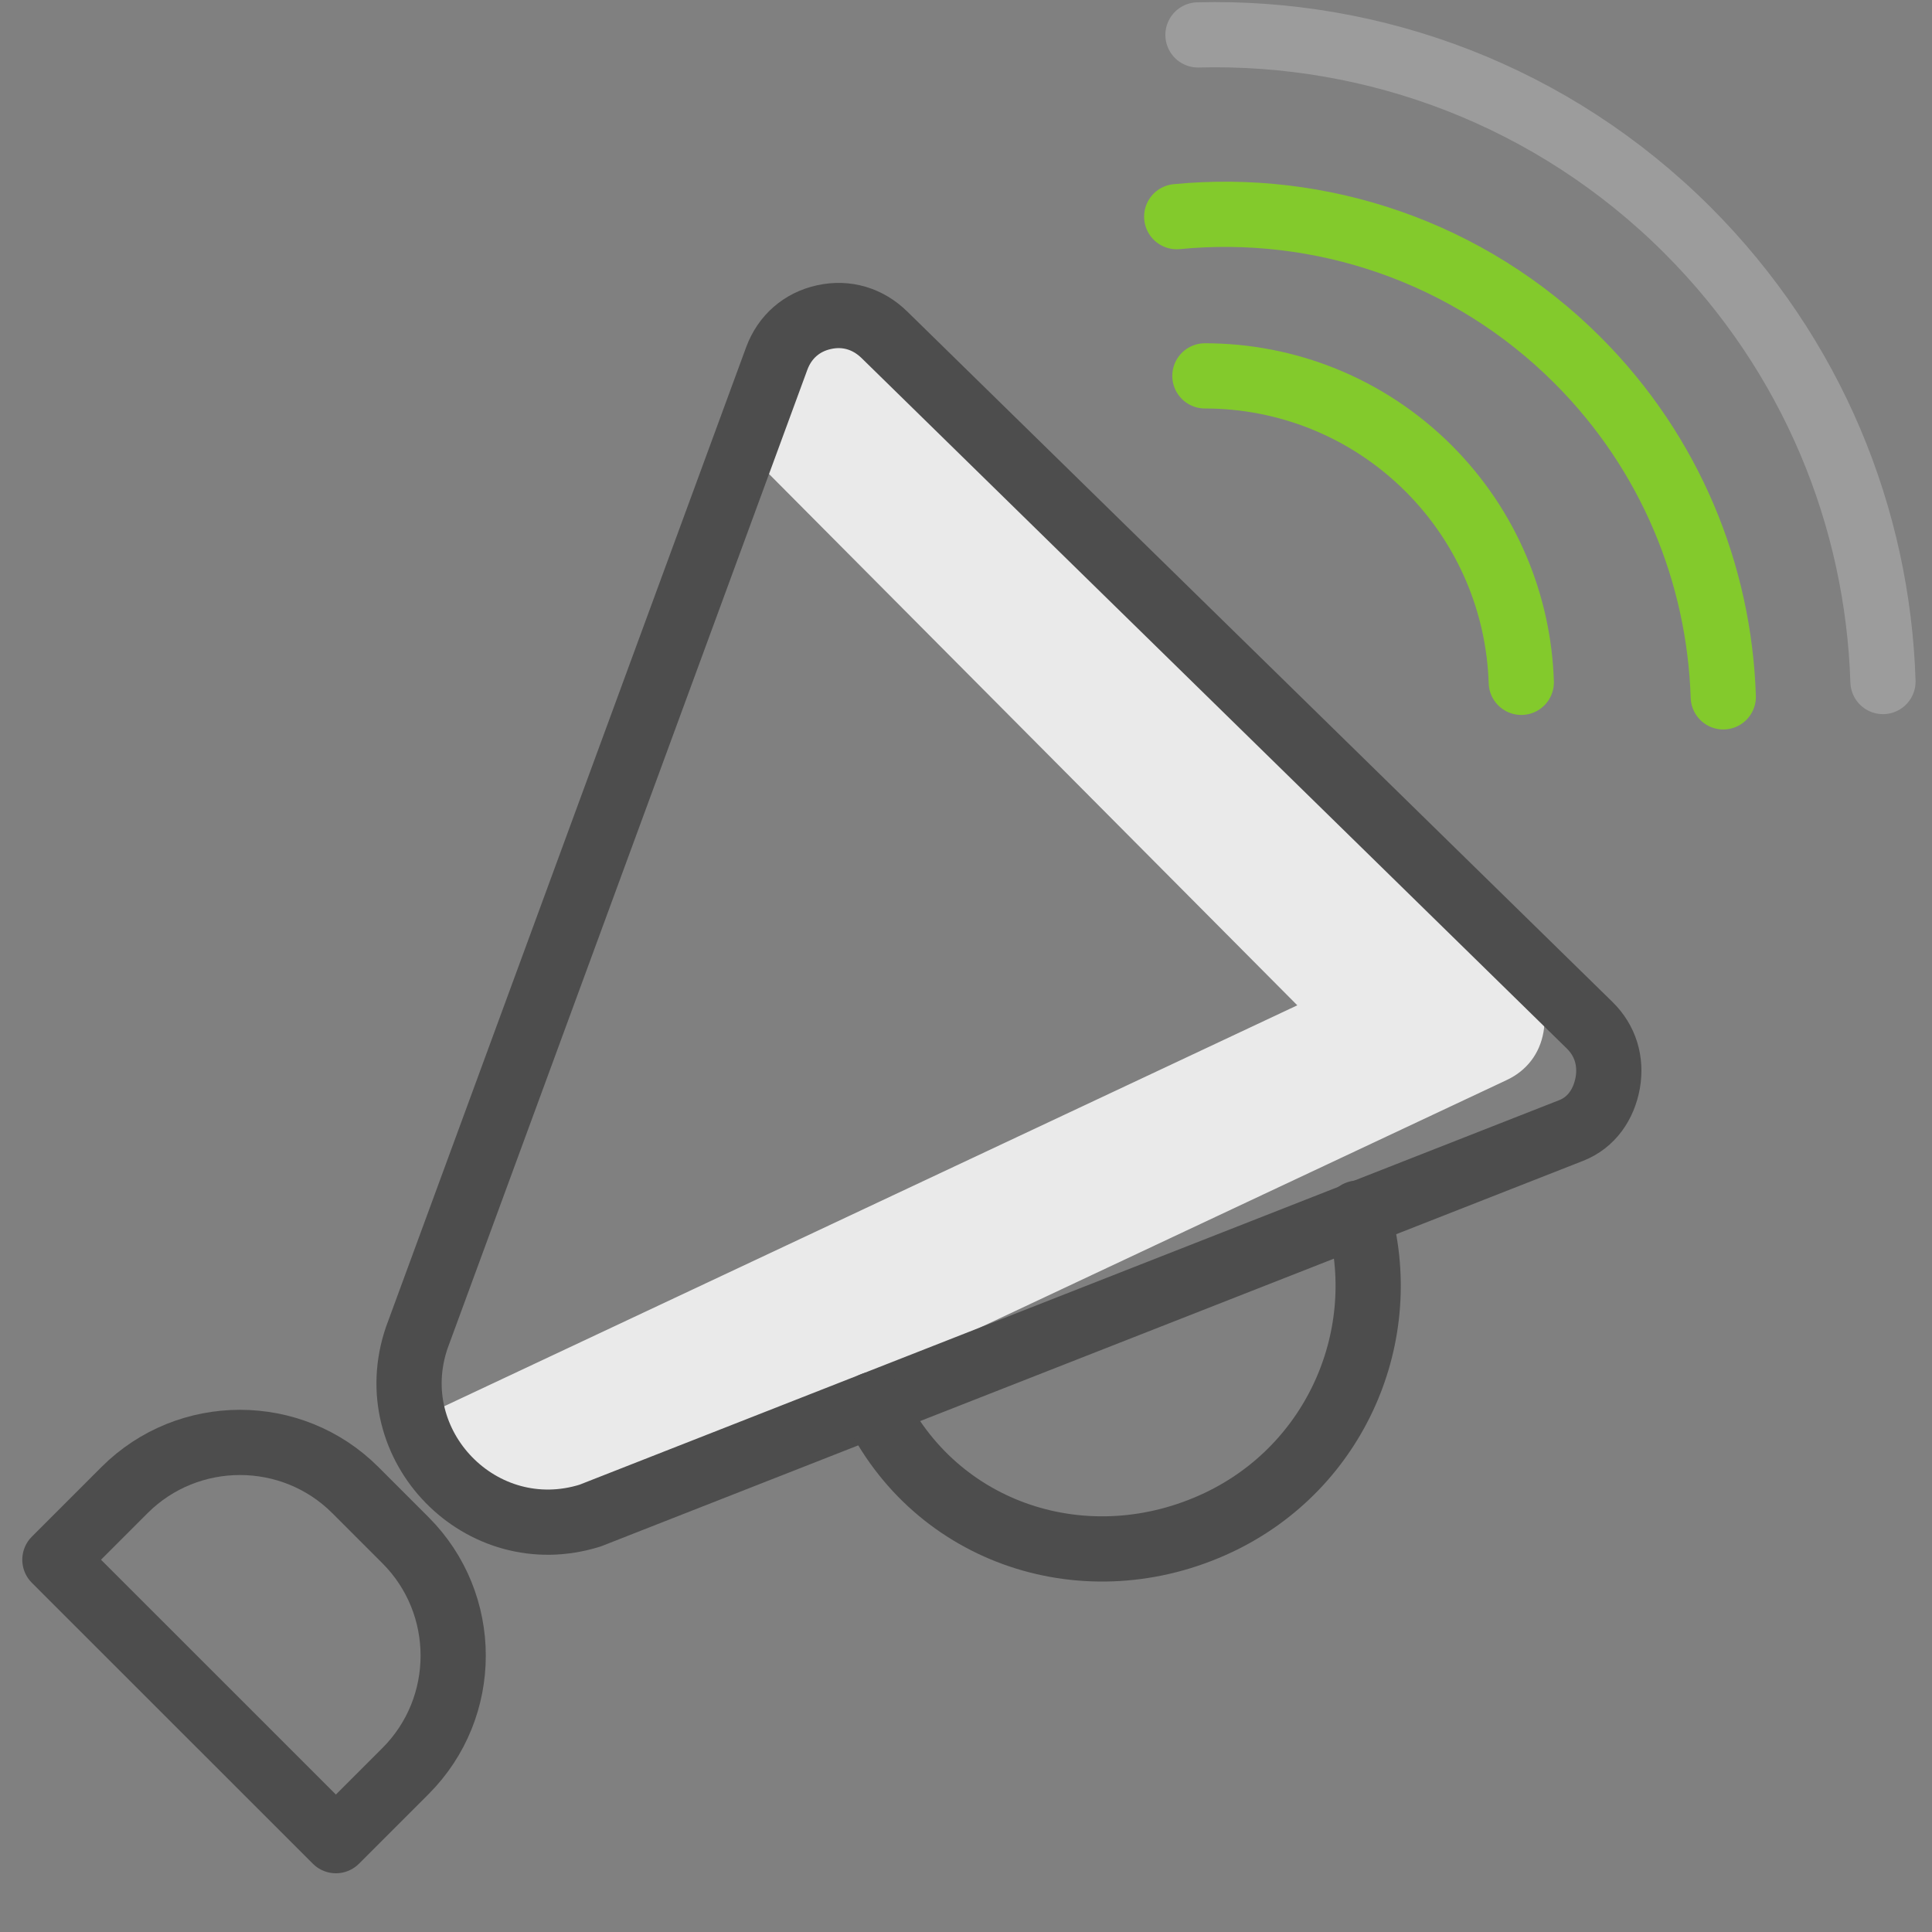
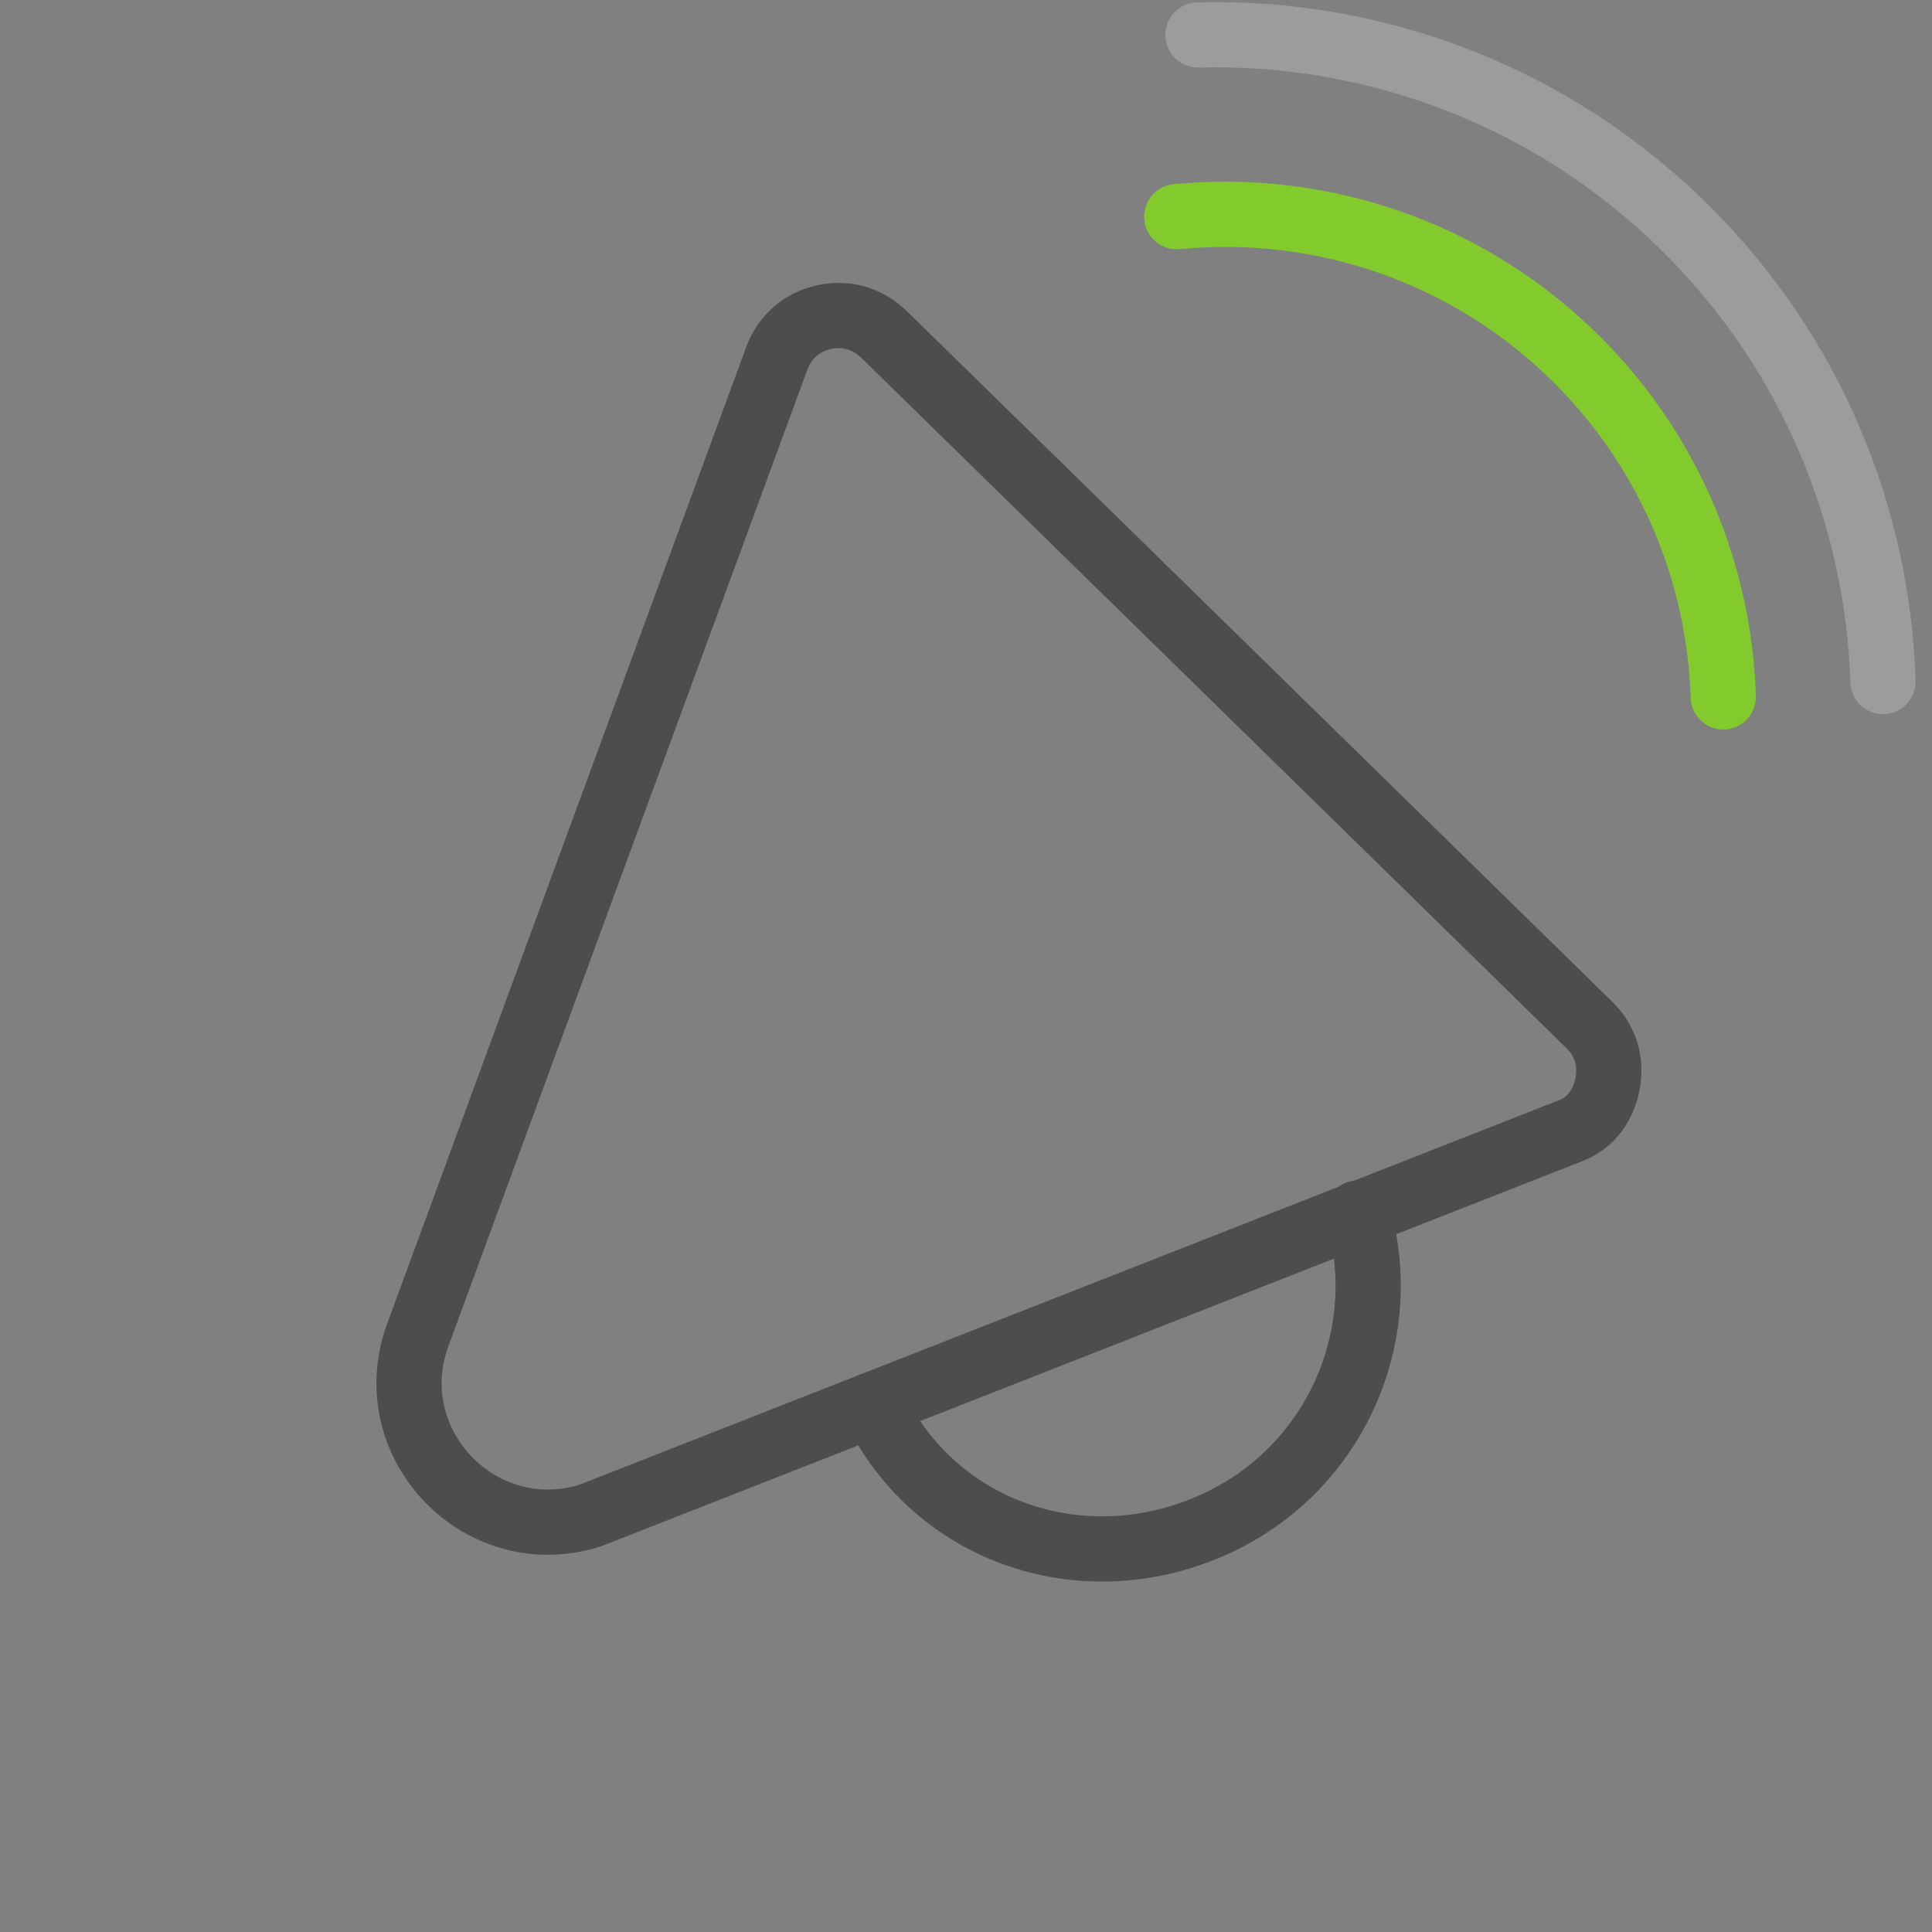
<svg xmlns="http://www.w3.org/2000/svg" width="29" height="29" viewBox="0 0 29 29" fill="none">
  <rect x="0" y="0" width="29" height="29" fill="#808080" stroke="none" />
  <g clip-path="url(#clip0_1_2)">
-     <path d="M11.66 5.308L11.144 6.713L19.473 15.09L6.249 21.305C6.577 22.334 7.683 23.047 8.86 22.677L22.62 16.21C22.918 16.069 23.111 15.816 23.168 15.493C23.225 15.168 23.13 14.864 22.898 14.631L13.276 4.955C13.032 4.71 12.708 4.615 12.371 4.689C12.034 4.762 11.779 4.984 11.66 5.308Z" fill="#EAEAEA" />
    <path fill-rule="evenodd" clip-rule="evenodd" d="M6.256 20.079C5.702 21.699 7.225 23.262 8.859 22.749L23.584 16.969C23.89 16.849 24.075 16.576 24.133 16.252C24.189 15.928 24.097 15.621 23.862 15.39L13.276 5.026C13.03 4.785 12.708 4.686 12.371 4.76C12.034 4.833 11.78 5.056 11.66 5.379L6.256 20.079Z" stroke="#4D4D4D" stroke-width="0.979" stroke-miterlimit="10" stroke-linecap="round" stroke-linejoin="round" />
-     <path fill-rule="evenodd" clip-rule="evenodd" d="M5.042 27.629L0.824 23.412L1.87 22.366C2.824 21.413 4.38 21.413 5.333 22.366L6.087 23.12C7.041 24.074 7.041 25.63 6.087 26.584L5.042 27.629Z" stroke="#4D4D4D" stroke-width="0.979" stroke-miterlimit="10" stroke-linecap="round" stroke-linejoin="round" />
    <path d="M20.381 18.209C20.911 20.029 20.058 22.016 18.289 22.853C16.328 23.78 14.036 23.042 13.107 21.081" stroke="#4D4D4D" stroke-width="0.979" stroke-miterlimit="10" stroke-linecap="round" stroke-linejoin="round" />
-     <path d="M18.086 5.642C19.301 5.642 20.517 6.106 21.446 7.033C22.334 7.923 22.798 9.078 22.835 10.242" stroke="#83CA2C" stroke-width="0.979" stroke-miterlimit="10" stroke-linecap="round" stroke-linejoin="round" />
    <path d="M17.663 3.252C19.812 3.043 22.035 3.763 23.68 5.407C25.08 6.808 25.808 8.626 25.867 10.46" stroke="#83CA2C" stroke-width="0.979" stroke-miterlimit="10" stroke-linecap="round" stroke-linejoin="round" />
    <path d="M17.982 0.524C20.634 0.456 23.307 1.434 25.332 3.457C27.209 5.335 28.186 7.771 28.264 10.23" stroke="white" stroke-opacity="0.22" stroke-width="0.979" stroke-miterlimit="10" stroke-linecap="round" stroke-linejoin="round" />
  </g>
  <defs>
    <clipPath id="clip0_1_2">
      <rect width="29" height="29" fill="white" />
    </clipPath>
  </defs>
</svg>